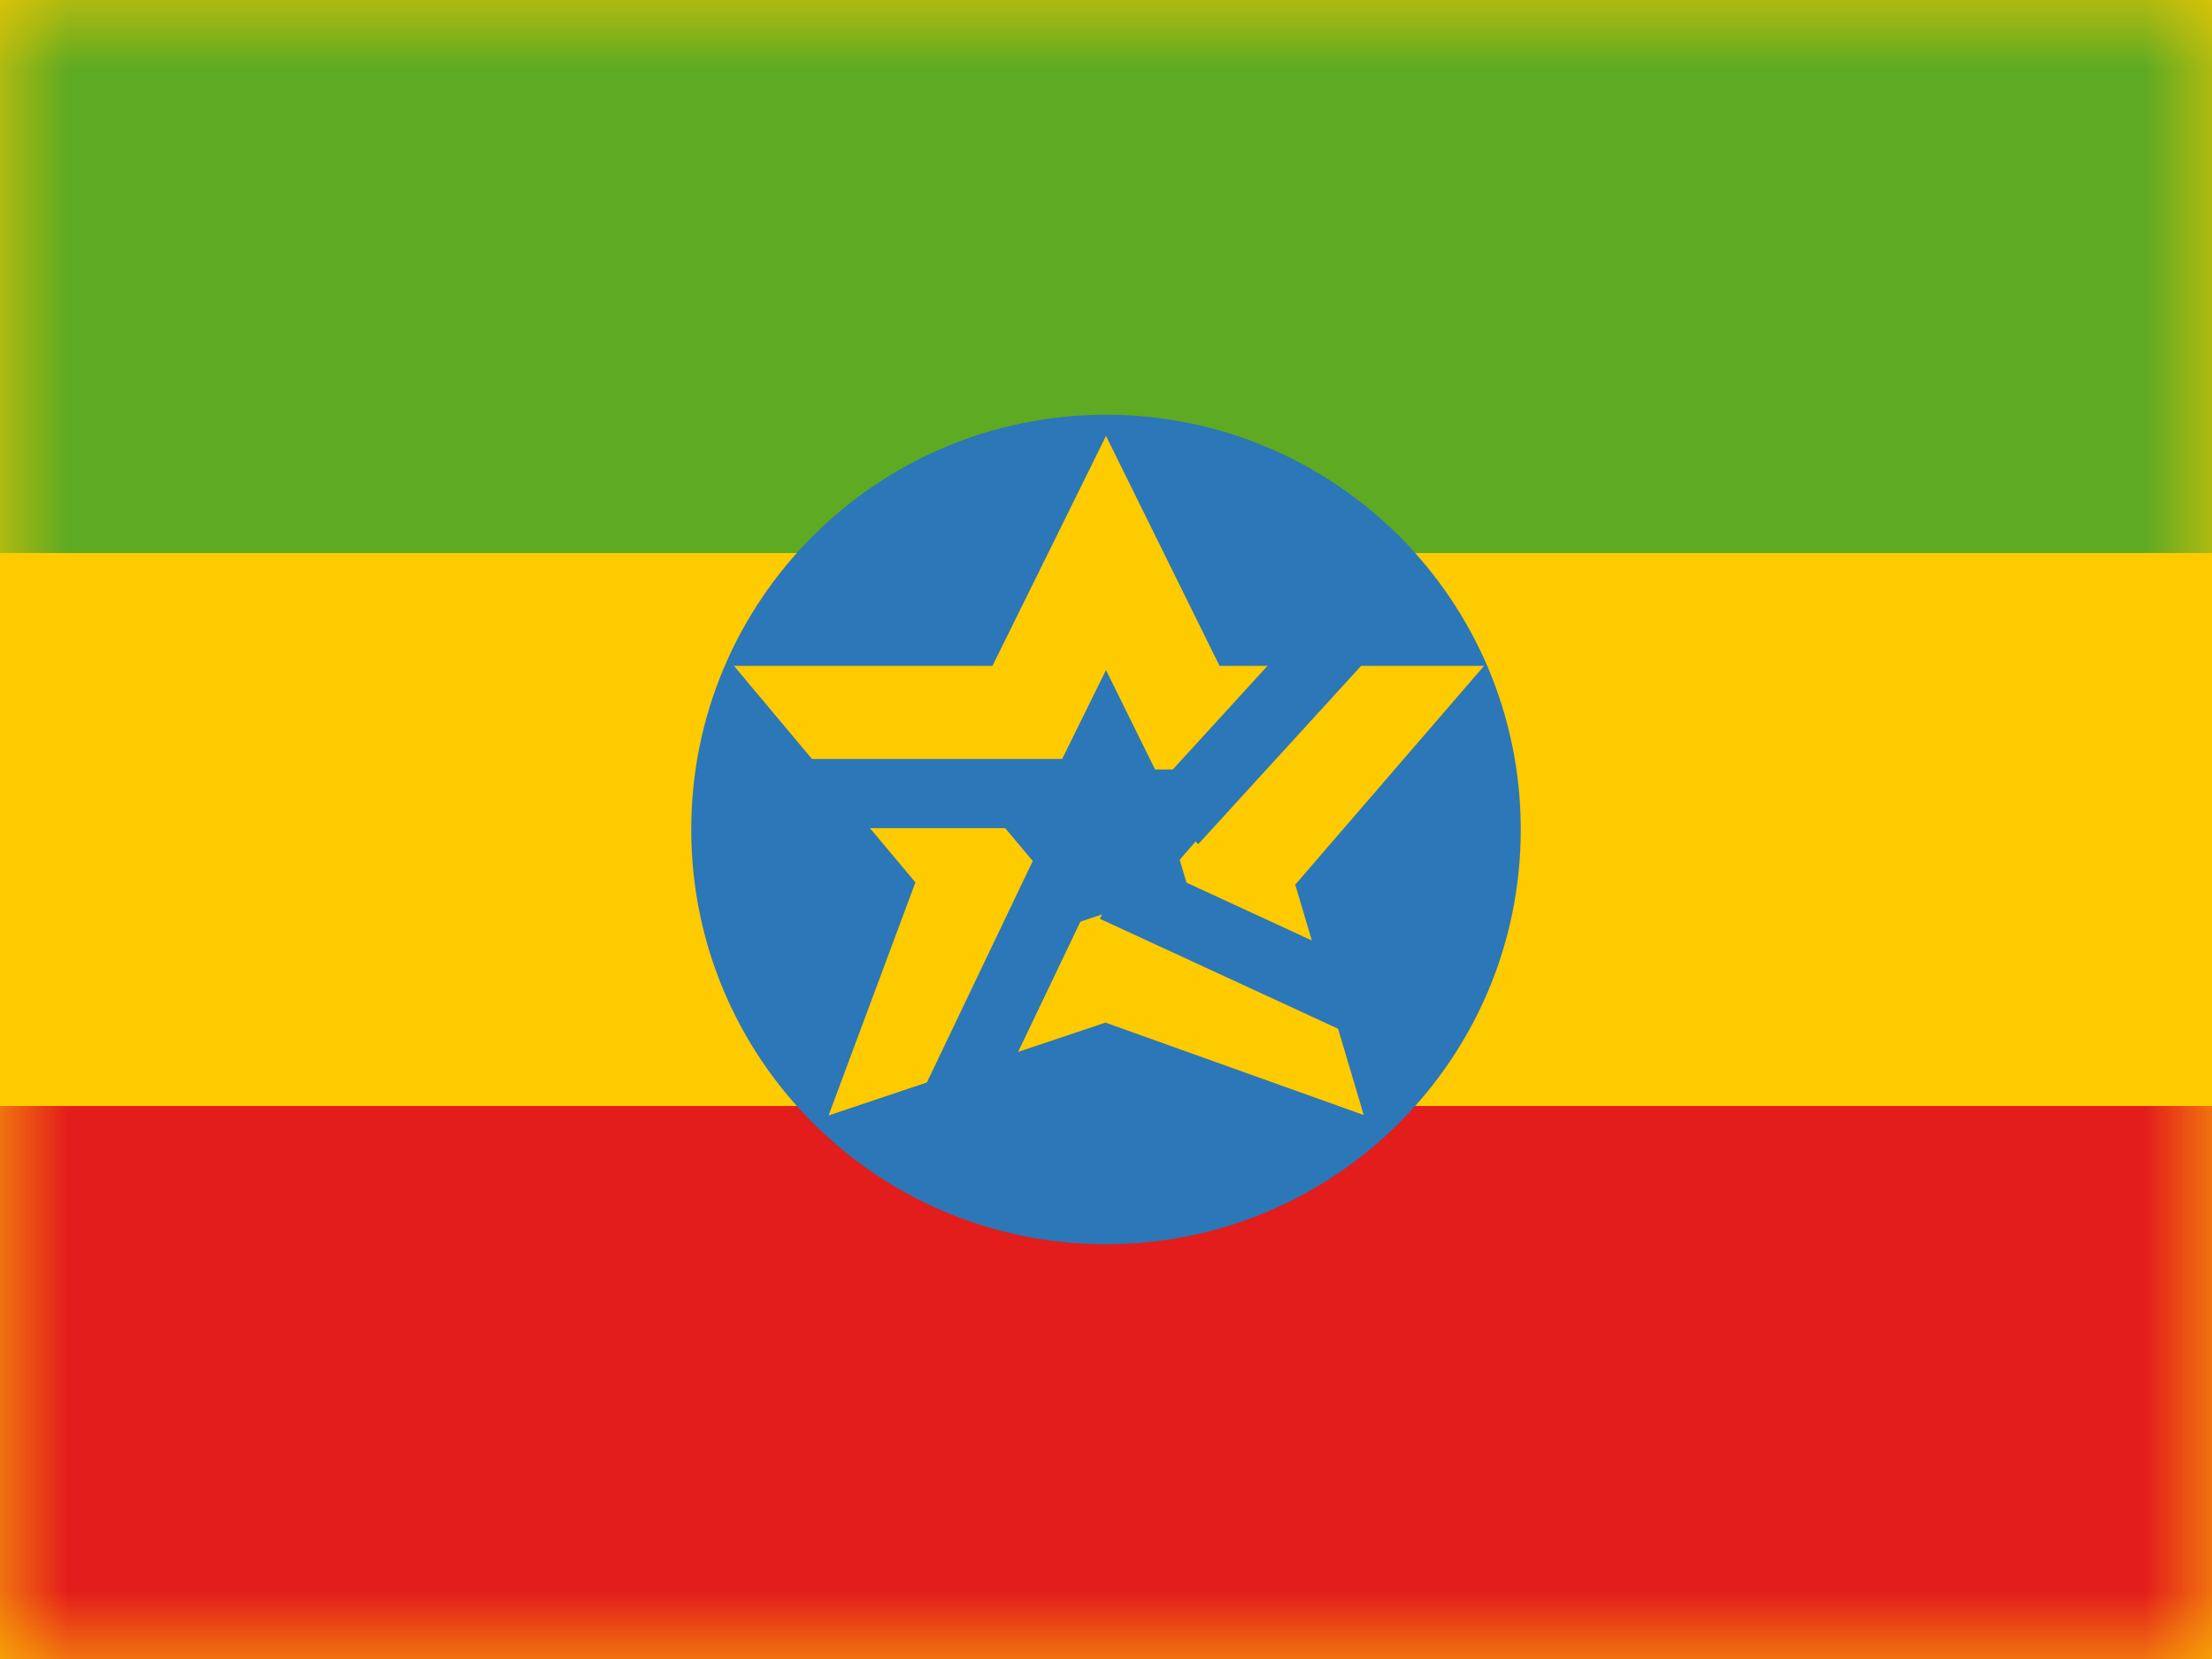
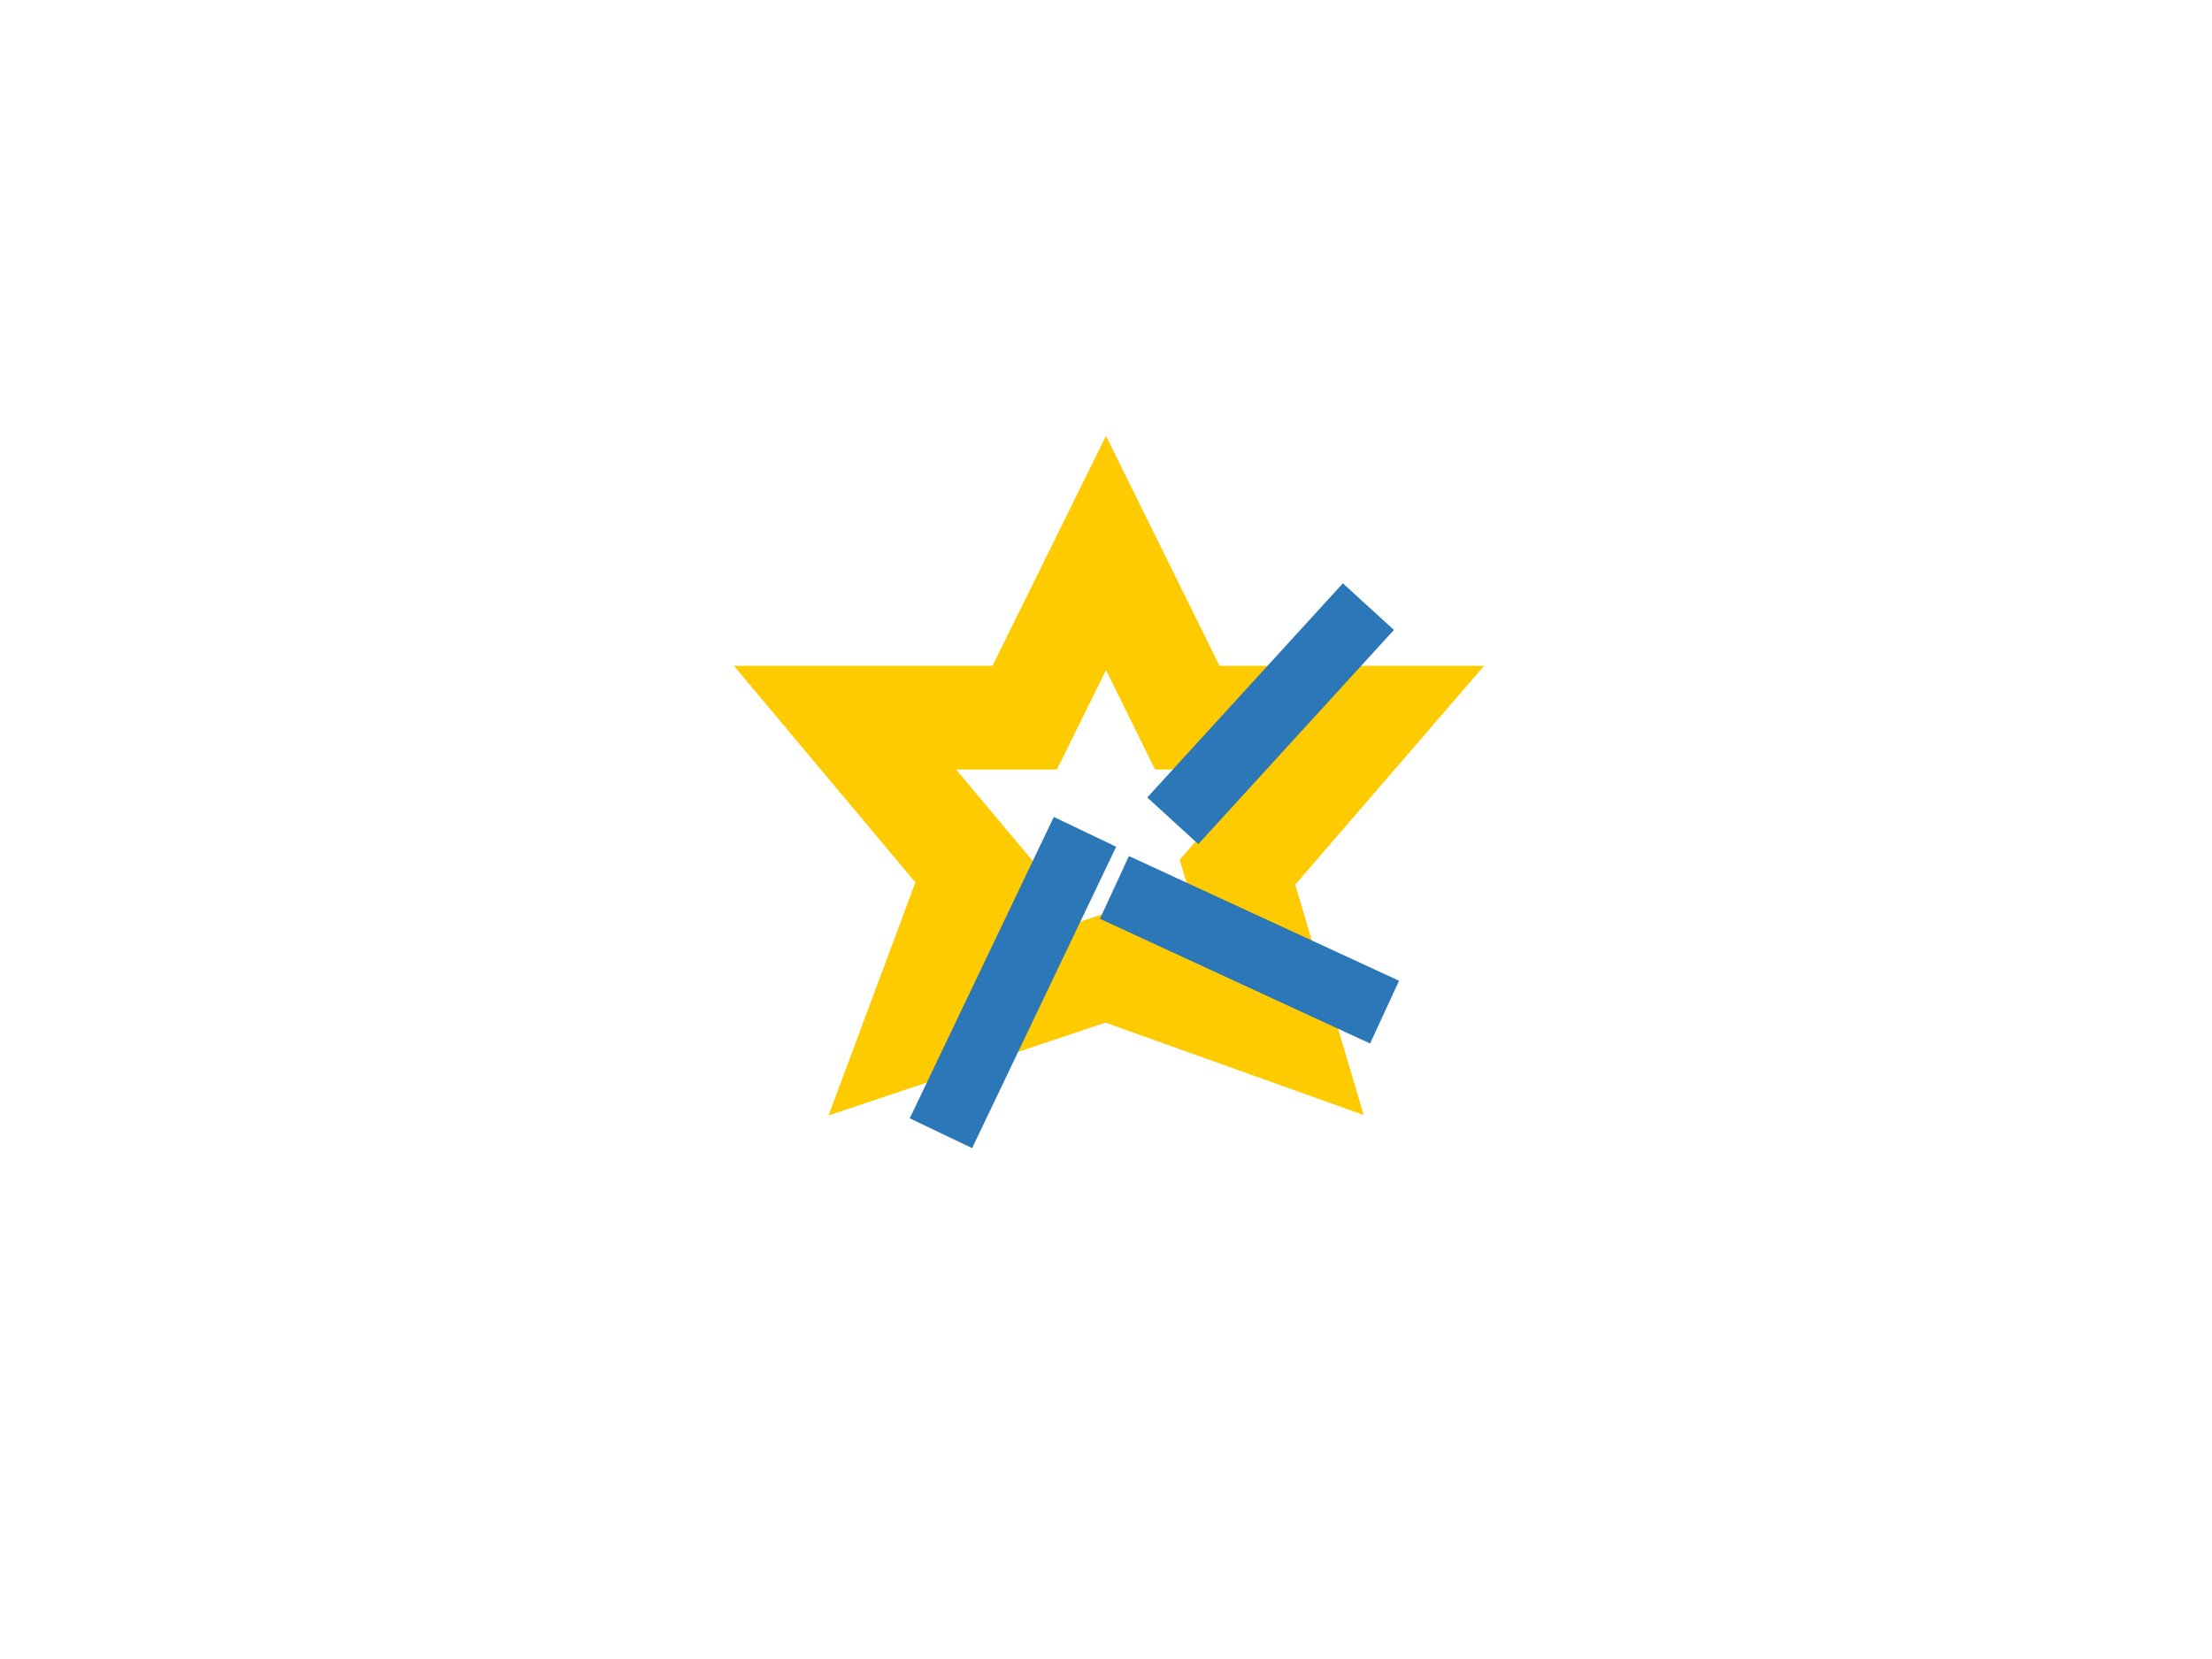
<svg xmlns="http://www.w3.org/2000/svg" width="16" height="12" viewBox="0 0 16 12" fill="none">
  <rect x="0" y="0" width="16" height="12" fill="#333333" stroke="none" />
  <g clip-path="url(#clip0_270_54995)">
    <rect width="16" height="12" fill="white" />
-     <path fill-rule="evenodd" clip-rule="evenodd" d="M0 0V12H16V0H0Z" fill="#FECA00" />
+     <path fill-rule="evenodd" clip-rule="evenodd" d="M0 0V12H16H0Z" fill="#FECA00" />
    <mask id="mask0_270_54995" style="mask-type:luminance" maskUnits="userSpaceOnUse" x="0" y="0" width="16" height="12">
      <path fill-rule="evenodd" clip-rule="evenodd" d="M0 0V12H16V0H0Z" fill="white" />
    </mask>
    <g mask="url(#mask0_270_54995)">
-       <path fill-rule="evenodd" clip-rule="evenodd" d="M0 0V4H16V0H0Z" fill="#5EAA22" />
-       <path fill-rule="evenodd" clip-rule="evenodd" d="M0 8V12H16V8H0Z" fill="#E31D1C" />
-       <path fill-rule="evenodd" clip-rule="evenodd" d="M8 9C9.657 9 11 7.657 11 6C11 4.343 9.657 3 8 3C6.343 3 5 4.343 5 6C5 7.657 6.343 9 8 9Z" fill="#2B77B8" />
      <path fill-rule="evenodd" clip-rule="evenodd" d="M8 7L6.619 7.463L7.049 6.309L6.112 5.191H7.412L8 4L8.588 5.191H9.916L8.951 6.309L9.294 7.463L8 7Z" stroke="#FECA00" stroke-width="0.75" />
      <path d="M7.848 6.017L6.806 8.197" stroke="#2B77B8" stroke-width="0.5" />
-       <path d="M7.684 5.74H5.684" stroke="#2B77B8" stroke-width="0.5" />
      <path d="M8.061 6.419L10.015 7.321" stroke="#2B77B8" stroke-width="0.5" />
      <path d="M8.483 5.937L9.898 4.388" stroke="#2B77B8" stroke-width="0.5" />
    </g>
  </g>
  <defs>
    <clipPath id="clip0_270_54995">
      <rect width="16" height="12" fill="white" />
    </clipPath>
  </defs>
</svg>